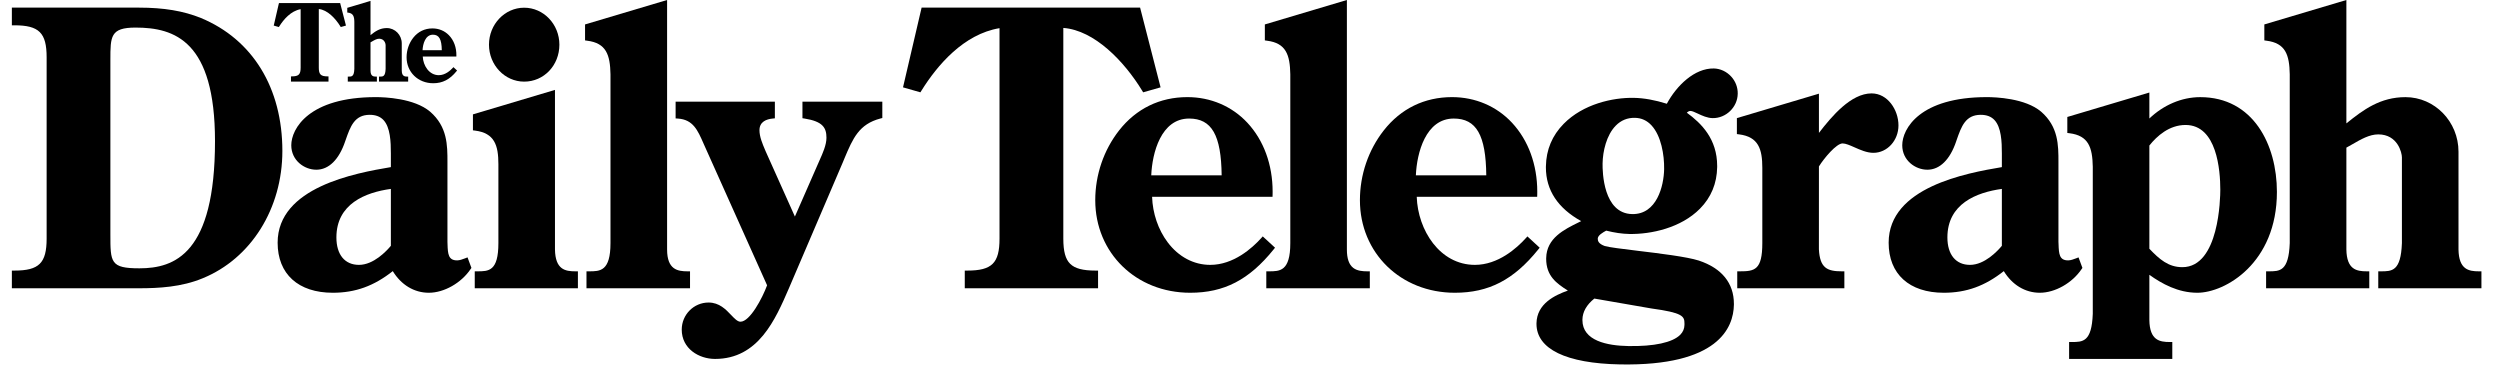
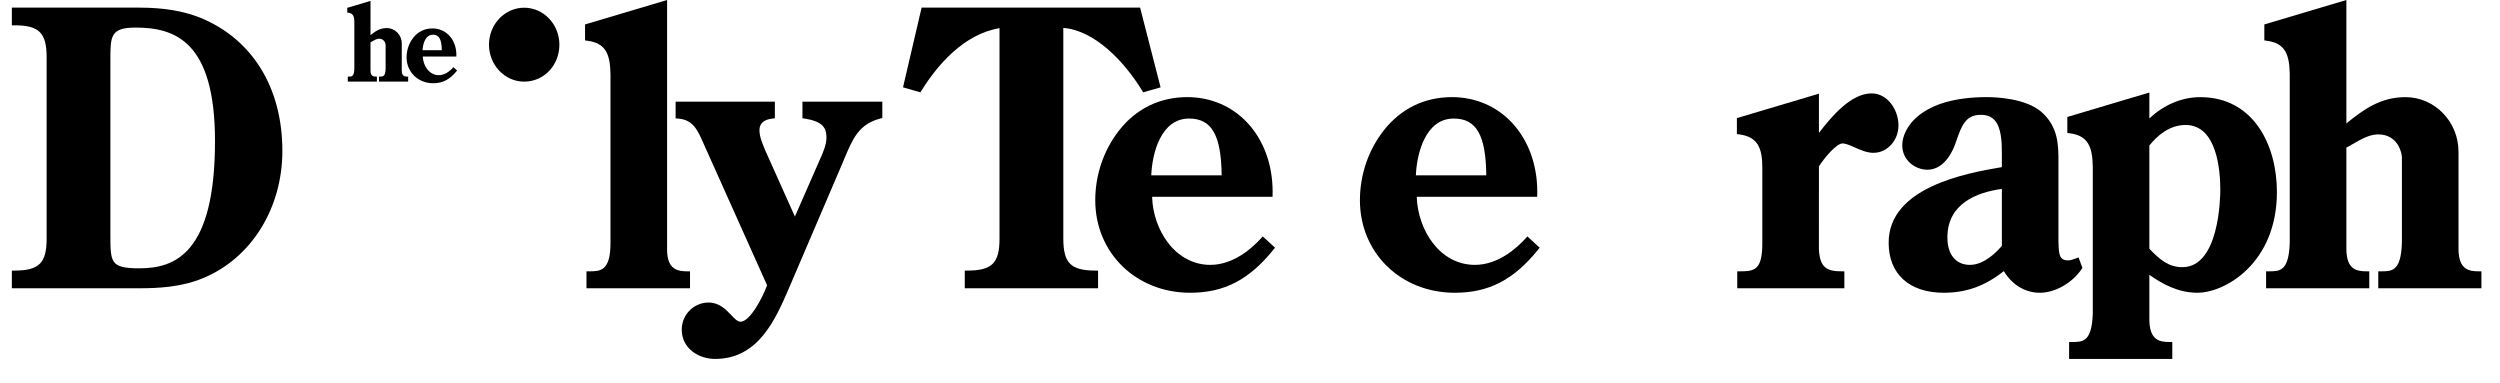
<svg xmlns="http://www.w3.org/2000/svg" width="98" height="15" viewBox="0 0 98 15" fill="none">
  <path d="M19.168 1.751C19.168 2.55 19.787 3.2 20.547 3.2C21.321 3.2 21.928 2.563 21.928 1.751C21.928 0.952 21.309 0.302 20.547 0.302C19.787 0.302 19.168 0.952 19.168 1.751Z" fill="#1E0C39" style="fill:#1E0C39;fill:color(display-p3 0.118 0.047 0.224);fill-opacity:1;" />
  <path d="M22.934 0.958V1.584L23.02 1.596C23.764 1.69 23.917 2.149 23.931 2.911V9.53C23.931 10.636 23.522 10.636 23.088 10.636H22.99V11.3H27.049V10.636H26.951C26.563 10.636 26.15 10.57 26.15 9.78V-6.38962e-05L22.934 0.958Z" fill="#1E0C39" style="fill:#1E0C39;fill:color(display-p3 0.118 0.047 0.224);fill-opacity:1;" />
-   <path d="M18.539 4.483V5.109L18.626 5.12C19.384 5.217 19.537 5.694 19.537 6.434V9.53C19.537 10.636 19.153 10.636 18.708 10.636H18.61V11.3H22.654V10.636H22.556C22.158 10.636 21.768 10.57 21.755 9.779V3.524L18.539 4.483Z" fill="#1E0C39" style="fill:#1E0C39;fill:color(display-p3 0.118 0.047 0.224);fill-opacity:1;" />
  <path d="M31.456 3.985V4.634L31.539 4.647C32.256 4.761 32.397 5.009 32.397 5.401C32.397 5.684 32.248 6.013 32.129 6.278C32.129 6.278 31.308 8.15 31.16 8.489C31.005 8.144 30.014 5.932 30.014 5.932L29.992 5.88C29.888 5.636 29.771 5.359 29.771 5.105C29.771 4.768 30.05 4.67 30.284 4.648L30.375 4.638V3.985H26.484V4.642L26.576 4.648C27.168 4.688 27.349 5.102 27.578 5.625L27.589 5.65C27.589 5.65 30.034 11.103 30.07 11.184C29.884 11.689 29.396 12.611 29.026 12.611C28.911 12.611 28.795 12.489 28.66 12.348C28.454 12.13 28.195 11.859 27.776 11.859C27.195 11.859 26.724 12.336 26.724 12.921C26.724 13.668 27.396 14.07 28.029 14.07C29.726 14.07 30.392 12.533 30.927 11.297L33.035 6.372L33.106 6.201C33.433 5.426 33.669 4.867 34.513 4.645L34.587 4.626V3.985H31.456Z" fill="#1E0C39" style="fill:#1E0C39;fill:color(display-p3 0.118 0.047 0.224);fill-opacity:1;" />
  <path d="M4.327 9.19V2.348C4.327 1.426 4.327 1.081 5.311 1.081C6.852 1.081 8.428 1.61 8.428 5.534C8.428 9.952 6.845 10.518 5.465 10.518C4.327 10.518 4.327 10.289 4.327 9.19ZM0.465 0.299V0.992H0.564C1.532 0.992 1.828 1.286 1.828 2.246V9.353C1.828 10.313 1.532 10.607 0.564 10.607H0.465V11.3H5.451C6.219 11.3 7.117 11.253 7.944 10.909C9.842 10.135 11.069 8.175 11.069 5.917C11.069 3.447 9.904 1.547 7.875 0.705C7.19 0.428 6.42 0.299 5.451 0.299H0.465Z" fill="#1E0C39" style="fill:#1E0C39;fill:color(display-p3 0.118 0.047 0.224);fill-opacity:1;" />
-   <path d="M13.187 9.308C13.187 7.99 14.322 7.543 15.322 7.405V9.636C15.151 9.842 14.645 10.383 14.071 10.383C13.517 10.383 13.187 9.982 13.187 9.308ZM11.418 5.695C11.418 6.287 11.927 6.653 12.399 6.653C12.888 6.653 13.29 6.257 13.532 5.537C13.531 5.539 13.55 5.486 13.55 5.486C13.735 4.957 13.895 4.501 14.493 4.501C14.724 4.501 14.899 4.567 15.029 4.702C15.302 4.991 15.322 5.559 15.322 6.015C15.322 6.053 15.322 6.24 15.322 6.24V6.551C13.928 6.785 10.883 7.339 10.883 9.514C10.883 10.742 11.692 11.476 13.046 11.476C13.934 11.476 14.664 11.208 15.397 10.628C15.723 11.162 16.229 11.476 16.81 11.476C17.407 11.476 18.081 11.094 18.449 10.547L18.48 10.502L18.327 10.089L18.235 10.125C18.128 10.167 18.015 10.207 17.919 10.207C17.578 10.207 17.554 9.965 17.543 9.568L17.54 9.48V6.343C17.54 5.697 17.54 4.965 16.859 4.376C16.234 3.848 15.072 3.807 14.731 3.807C12.11 3.807 11.418 5.042 11.418 5.695Z" fill="#1E0C39" style="fill:#1E0C39;fill:color(display-p3 0.118 0.047 0.224);fill-opacity:1;" />
  <path d="M88.762 0.958V1.584L88.848 1.596C89.592 1.69 89.745 2.149 89.758 2.911V9.53C89.717 10.636 89.37 10.636 88.93 10.636H88.831V11.3H92.876V10.636H92.778C92.38 10.636 91.99 10.569 91.978 9.779V5.787C92.049 5.747 92.212 5.656 92.212 5.656C92.541 5.465 92.881 5.268 93.228 5.268C93.99 5.268 94.155 5.989 94.155 6.168V9.53C94.114 10.636 93.767 10.636 93.326 10.636H93.228V11.3H97.272V10.636H97.173C96.777 10.636 96.386 10.569 96.373 9.779V5.946C96.373 4.767 95.44 3.808 94.295 3.808C93.313 3.808 92.65 4.293 91.978 4.837V-6.38962e-05L88.762 0.958Z" fill="#1E0C39" style="fill:#1E0C39;fill:color(display-p3 0.118 0.047 0.224);fill-opacity:1;" />
  <path d="M71.302 5.21V3.672L68.086 4.63V5.256L68.172 5.267C68.931 5.363 69.083 5.842 69.083 6.581V9.53C69.083 10.587 68.78 10.636 68.198 10.636H68.1V11.3H72.299V10.636H72.2C71.623 10.636 71.34 10.506 71.301 9.774C71.301 9.774 71.302 6.586 71.302 6.524C71.501 6.204 71.986 5.622 72.229 5.622C72.35 5.622 72.517 5.696 72.694 5.774C72.922 5.875 73.18 5.991 73.437 5.991C73.979 5.991 74.42 5.508 74.42 4.915C74.42 4.309 73.997 3.661 73.366 3.661C72.56 3.661 71.807 4.554 71.302 5.21Z" fill="#1E0C39" style="fill:#1E0C39;fill:color(display-p3 0.118 0.047 0.224);fill-opacity:1;" />
  <path d="M36.127 0.299L35.398 3.424L36.079 3.619L36.119 3.556C36.742 2.554 37.777 1.338 39.181 1.104V9.353C39.181 10.313 38.887 10.607 37.918 10.607H37.819V11.3H43.044V10.607H42.945C42.444 10.607 42.138 10.525 41.952 10.343C41.765 10.16 41.682 9.854 41.682 9.353V1.095C42.904 1.185 44.074 2.408 44.773 3.555L44.812 3.619L45.495 3.424L44.692 0.299H36.127Z" fill="#1E0C39" style="fill:#1E0C39;fill:color(display-p3 0.118 0.047 0.224);fill-opacity:1;" />
-   <path d="M49.582 0.958V1.584L49.669 1.596C50.412 1.69 50.566 2.149 50.58 2.911V9.53C50.58 10.636 50.17 10.636 49.737 10.636H49.639V11.3H53.697V10.636H53.599C53.413 10.636 53.204 10.62 53.05 10.503C52.88 10.373 52.798 10.138 52.798 9.78V-6.38962e-05L49.582 0.958Z" fill="#1E0C39" style="fill:#1E0C39;fill:color(display-p3 0.118 0.047 0.224);fill-opacity:1;" />
  <path d="M46.613 4.647C47.501 4.647 47.872 5.299 47.889 6.874H45.129C45.165 6 45.509 4.647 46.613 4.647ZM43.869 5.112C43.266 5.882 42.934 6.853 42.934 7.847C42.934 9.916 44.534 11.476 46.656 11.476C47.985 11.476 48.962 10.971 49.919 9.787L49.981 9.71L49.5 9.267L49.435 9.339C49.082 9.729 48.354 10.383 47.442 10.383C46.795 10.383 46.203 10.07 45.773 9.499C45.399 9.003 45.183 8.359 45.162 7.715H49.883L49.886 7.613C49.887 7.58 49.887 7.547 49.887 7.515C49.887 6.455 49.537 5.499 48.898 4.813C48.293 4.164 47.456 3.807 46.544 3.807C45.465 3.807 44.54 4.258 43.869 5.112Z" fill="#1E0C39" style="fill:#1E0C39;fill:color(display-p3 0.118 0.047 0.224);fill-opacity:1;" />
  <path d="M56.987 4.647C57.876 4.647 58.247 5.299 58.262 6.874H55.502C55.539 6 55.884 4.647 56.987 4.647ZM54.244 5.112C53.64 5.882 53.309 6.853 53.309 7.847C53.309 9.916 54.908 11.476 57.029 11.476C58.36 11.476 59.336 10.971 60.293 9.787L60.355 9.71L59.874 9.267L59.809 9.339C59.456 9.729 58.728 10.383 57.816 10.383C56.439 10.383 55.579 9.018 55.536 7.715H60.257L60.26 7.613C60.261 7.58 60.261 7.547 60.261 7.515C60.261 6.455 59.911 5.499 59.272 4.813C58.668 4.164 57.831 3.807 56.918 3.807C55.839 3.807 54.914 4.258 54.244 5.112Z" fill="#1E0C39" style="fill:#1E0C39;fill:color(display-p3 0.118 0.047 0.224);fill-opacity:1;" />
-   <path d="M62.031 12.547V12.53C62.036 12.224 62.195 11.947 62.498 11.704C62.583 11.719 64.735 12.092 64.735 12.092C65.959 12.258 66.031 12.397 66.031 12.678V12.736C66.028 12.885 65.975 13.011 65.868 13.121C65.565 13.427 64.839 13.584 63.826 13.565C63.005 13.551 62.031 13.361 62.031 12.547ZM62.821 6.409C62.829 5.937 62.969 5.3 63.339 4.924C63.543 4.716 63.796 4.613 64.088 4.619C64.344 4.623 64.564 4.724 64.741 4.917C65.118 5.327 65.243 6.07 65.234 6.631C65.222 7.293 64.946 8.41 63.982 8.392C62.846 8.371 62.816 6.737 62.821 6.409ZM65.34 4.067C64.875 3.922 64.448 3.843 64.044 3.836C63.215 3.82 62.058 4.08 61.298 4.852C60.846 5.31 60.611 5.87 60.6 6.516C60.599 6.53 60.599 6.546 60.599 6.56C60.599 7.455 61.069 8.162 61.983 8.668C61.941 8.689 61.877 8.72 61.877 8.72C61.319 8.994 60.624 9.335 60.611 10.115C60.611 10.124 60.61 10.134 60.61 10.143C60.61 10.814 61.01 11.109 61.46 11.39C60.951 11.572 60.244 11.902 60.23 12.674V12.695C60.23 13.682 61.392 14.246 63.505 14.285C67.353 14.355 67.953 12.849 67.969 11.946V11.911C67.969 11.099 67.494 10.513 66.593 10.214C66.123 10.064 65.051 9.934 64.189 9.83C63.612 9.76 63.064 9.693 62.906 9.644C62.665 9.556 62.632 9.447 62.632 9.361V9.356C62.635 9.223 62.83 9.114 62.963 9.041C63.286 9.122 63.584 9.167 63.871 9.172C64.721 9.187 65.895 8.935 66.639 8.18C67.076 7.738 67.303 7.189 67.313 6.551V6.505C67.313 5.451 66.699 4.837 66.124 4.418C66.168 4.376 66.21 4.348 66.269 4.349C66.333 4.35 66.439 4.4 66.551 4.452C66.726 4.534 66.924 4.626 67.134 4.63C67.659 4.639 68.111 4.202 68.119 3.675C68.124 3.424 68.032 3.184 67.86 2.998C67.681 2.803 67.433 2.689 67.181 2.684C66.423 2.671 65.722 3.357 65.34 4.067Z" fill="#361564" style="fill:#361564;fill:color(display-p3 0.118 0.047 0.224);fill-opacity:1;" />
  <path d="M76.338 9.308C76.338 7.99 77.473 7.543 78.473 7.405V9.636C78.302 9.842 77.797 10.383 77.223 10.383C76.669 10.383 76.338 9.982 76.338 9.308ZM74.568 5.695C74.568 6.287 75.08 6.653 75.552 6.653C76.04 6.653 76.442 6.257 76.684 5.537L76.701 5.486C76.886 4.957 77.046 4.501 77.644 4.501C77.875 4.501 78.051 4.567 78.18 4.702C78.453 4.991 78.473 5.56 78.473 6.015V6.24V6.551C77.08 6.785 74.035 7.339 74.035 9.514C74.035 10.742 74.843 11.476 76.197 11.476C77.086 11.476 77.815 11.208 78.549 10.628C78.875 11.162 79.38 11.476 79.96 11.476C80.559 11.476 81.233 11.094 81.6 10.547L81.631 10.502L81.478 10.089L81.388 10.125C81.284 10.166 81.166 10.207 81.07 10.207C80.73 10.207 80.706 9.965 80.695 9.568L80.691 9.48V6.343C80.691 5.697 80.691 4.965 80.01 4.376C79.386 3.848 78.224 3.807 77.883 3.807C75.261 3.807 74.568 5.042 74.568 5.695Z" fill="#361564" style="fill:#361564;fill:color(display-p3 0.118 0.047 0.224);fill-opacity:1;" />
  <path d="M85.674 4.899C86.903 4.899 87.036 6.673 87.036 7.435C87.036 7.746 86.995 10.473 85.548 10.473C85 10.473 84.649 10.163 84.255 9.751V5.704C84.554 5.33 85.034 4.899 85.674 4.899ZM81.039 4.585V5.212L81.126 5.223C81.869 5.317 82.023 5.775 82.037 6.537V12.301C81.996 13.407 81.648 13.407 81.208 13.407H81.109V14.07H85.154V13.407H85.056C84.658 13.407 84.268 13.341 84.255 12.551V10.773C84.744 11.121 85.377 11.476 86.137 11.476C87.224 11.476 89.255 10.316 89.255 7.524C89.255 5.673 88.326 3.808 86.25 3.808C85.518 3.808 84.808 4.118 84.255 4.645V3.627L81.039 4.585Z" fill="#361564" style="fill:#361564;fill:color(display-p3 0.118 0.047 0.224);fill-opacity:1;" />
-   <path d="M13.341 0.148L13.335 0.121H13.308H10.963H10.936L10.928 0.148L10.738 0.971L10.73 1.002L10.762 1.012L10.906 1.053L10.931 1.06L10.945 1.038C11.117 0.762 11.402 0.428 11.785 0.36V2.652C11.785 2.917 11.708 2.994 11.44 2.994H11.406V3.029V3.165V3.2H11.44H12.842H12.877V3.165V3.029V2.994H12.842C12.574 2.994 12.497 2.917 12.497 2.652V0.354C12.832 0.384 13.152 0.722 13.344 1.037L13.358 1.06L13.383 1.053L13.528 1.012L13.562 1.002L13.553 0.969L13.341 0.148Z" fill="#361564" style="fill:#361564;fill:color(display-p3 0.118 0.047 0.224);fill-opacity:1;" />
  <path d="M15.749 2.77V1.702C15.749 1.37 15.486 1.1 15.162 1.1C14.892 1.1 14.708 1.229 14.524 1.378V0.082V0.035L14.479 0.049L13.637 0.3L13.613 0.307V0.333V0.46V0.491L13.643 0.495C13.846 0.52 13.887 0.646 13.89 0.855V2.7C13.88 3.003 13.786 3.003 13.667 3.003H13.633V3.037V3.164V3.2H13.667H14.74H14.774V3.164V3.037V3.003H14.74C14.632 3.003 14.527 2.985 14.524 2.77V1.66C14.545 1.649 14.565 1.637 14.586 1.625C14.677 1.572 14.771 1.518 14.864 1.518C15.071 1.518 15.116 1.714 15.116 1.763V2.7C15.105 3.003 15.011 3.003 14.892 3.003H14.857V3.037V3.164V3.2H14.892H15.965H16V3.164V3.037V3.003H15.965C15.858 3.003 15.753 2.985 15.749 2.77Z" fill="#361564" style="fill:#361564;fill:color(display-p3 0.118 0.047 0.224);fill-opacity:1;" />
  <path d="M16.564 1.969C16.576 1.727 16.671 1.36 16.971 1.36C17.212 1.36 17.313 1.538 17.318 1.969H16.564ZM17.893 2.742L17.8 2.656L17.774 2.632L17.751 2.658C17.653 2.766 17.452 2.947 17.201 2.947C16.823 2.947 16.587 2.573 16.572 2.215H17.855H17.889L17.89 2.181C17.896 1.864 17.792 1.579 17.597 1.38C17.426 1.206 17.203 1.114 16.95 1.114C16.648 1.114 16.388 1.241 16.199 1.48C16.031 1.695 15.938 1.967 15.938 2.245C15.938 2.826 16.386 3.263 16.982 3.263C17.35 3.263 17.632 3.117 17.897 2.79L17.918 2.765L17.893 2.742Z" fill="#361564" style="fill:#361564;fill:color(display-p3 0.118 0.047 0.224);fill-opacity:1;" />
</svg>